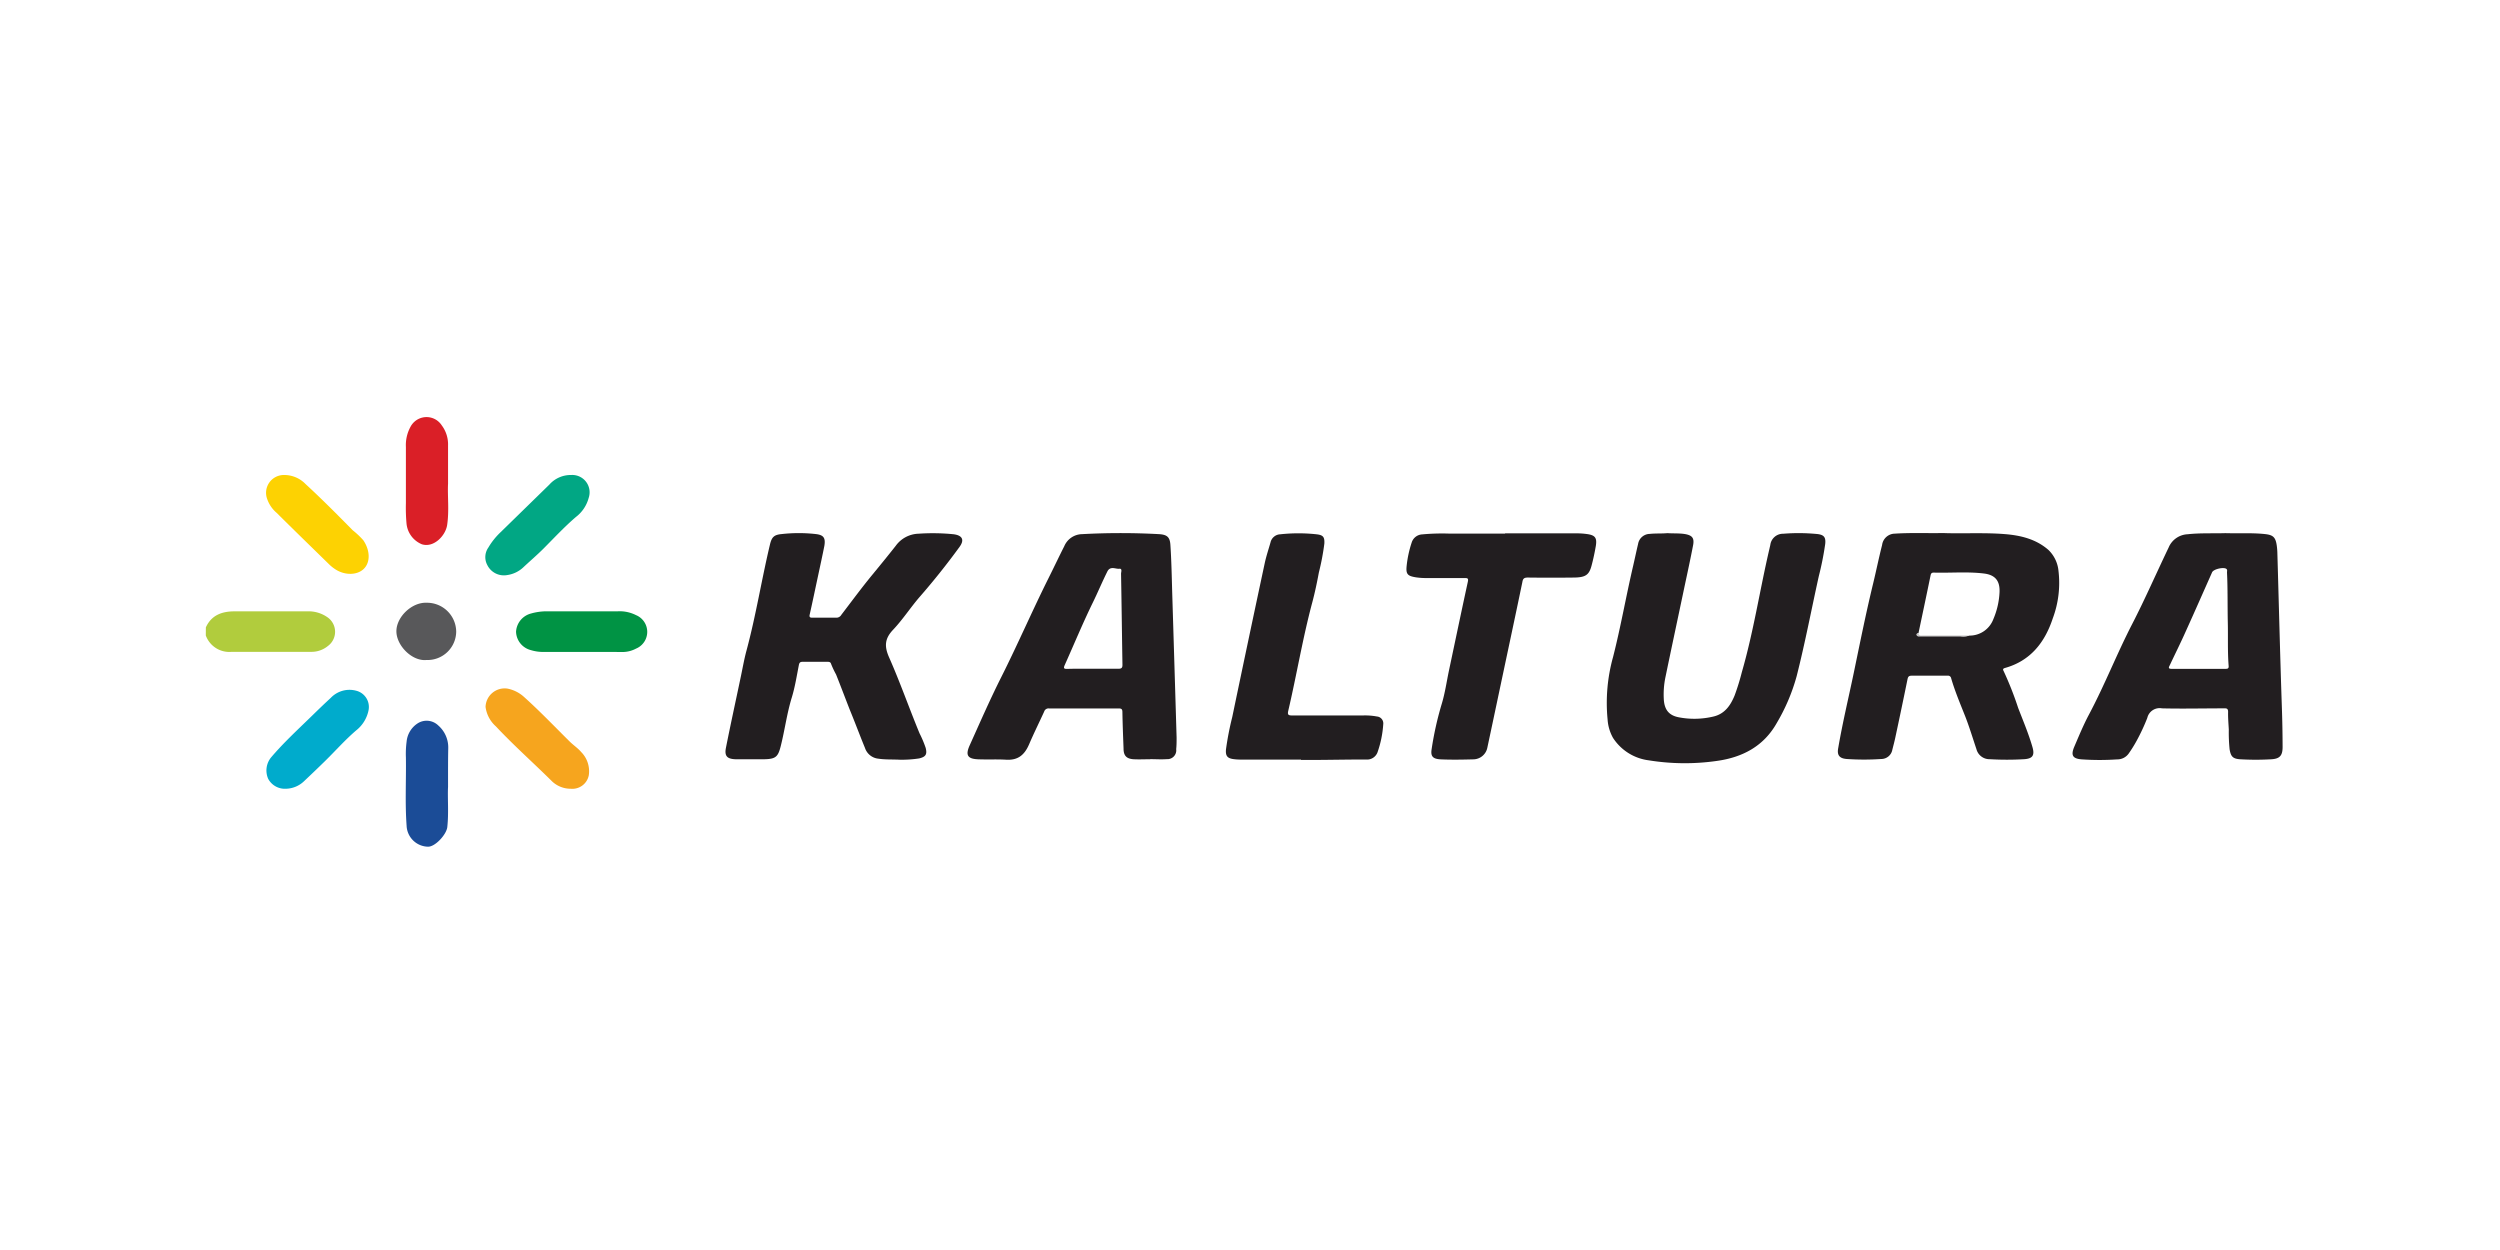
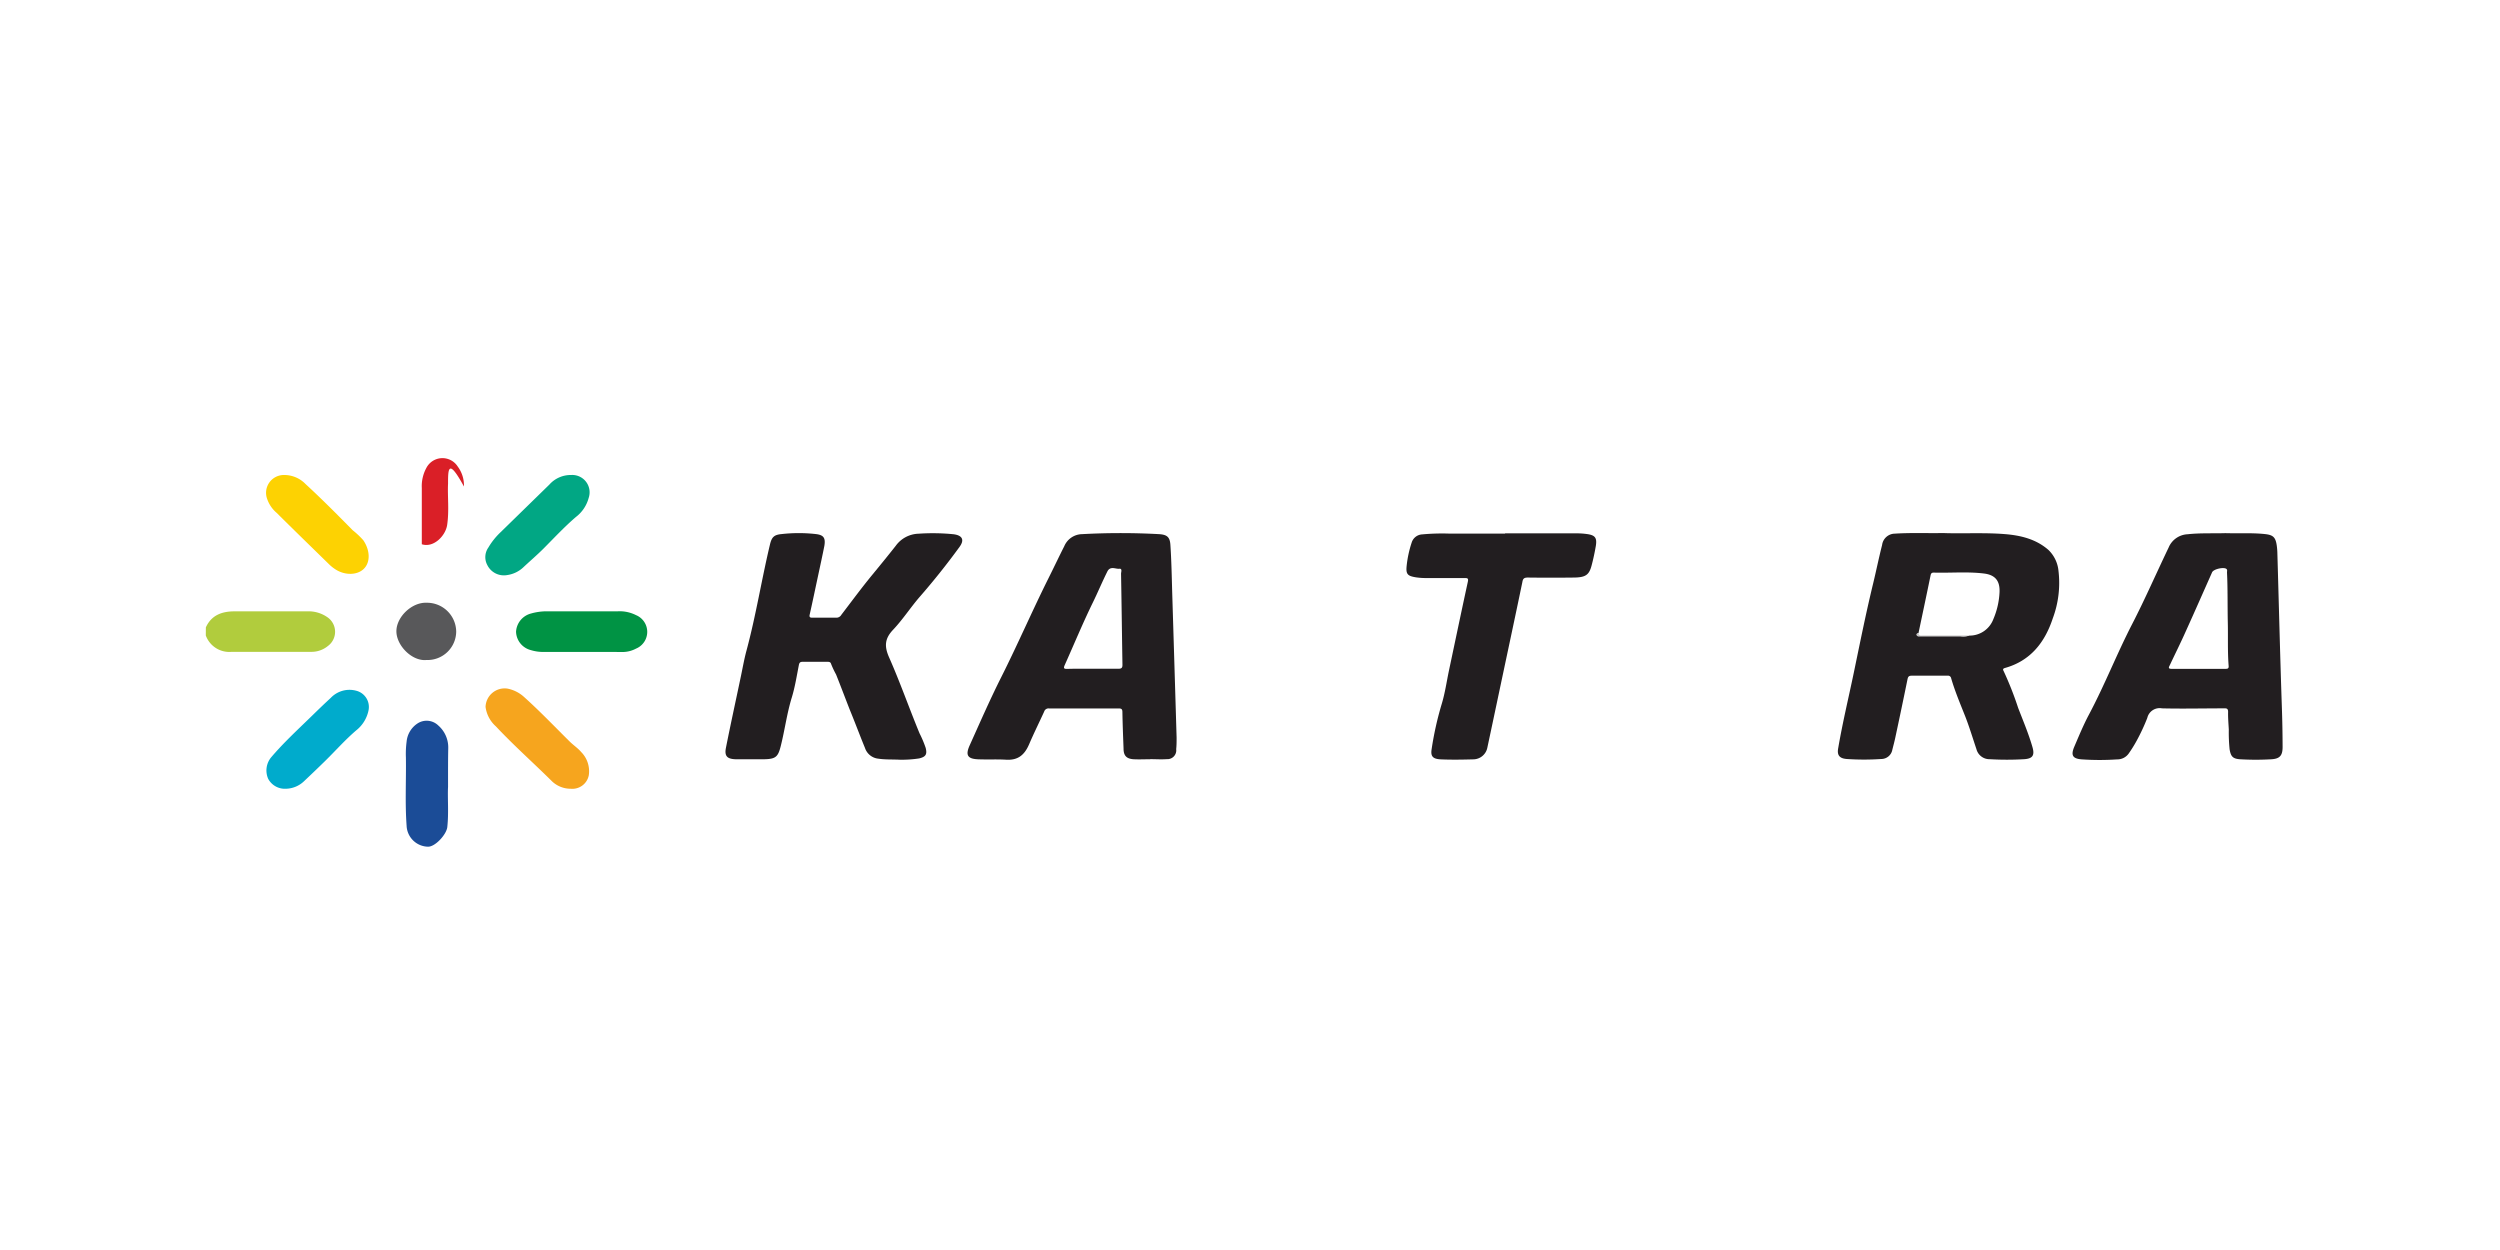
<svg xmlns="http://www.w3.org/2000/svg" id="Kaltura" viewBox="0 0 500 250">
  <defs>
    <style>.cls-1{fill:#b1cc3d;}.cls-2{fill:#221e20;}.cls-3{fill:#da1f27;}.cls-4{fill:#f6a51e;}.cls-5{fill:#01a784;}.cls-6{fill:#009344;}.cls-7{fill:#1b4c97;}.cls-8{fill:#00abcc;}.cls-9{fill:#fdd202;}.cls-10{fill:#58585a;}.cls-11{fill:#c6c4c5;}</style>
  </defs>
  <title>kaltura</title>
  <path class="cls-1" d="M41.17,125.48c1.11-2.45,3.21-3.2,5.68-3.21q7.29,0,14.58,0a6.56,6.56,0,0,1,4,1.14,3.53,3.53,0,0,1,.15,5.79,5.17,5.17,0,0,1-3.27,1.17h-16a5,5,0,0,1-5.15-3.28Z" />
  <path class="cls-2" d="M389.6,106.64c3.78.07,7.57-.12,11.35.18,3.22.26,6.26,1,8.75,3.18a6.69,6.69,0,0,1,2,4.21,20.26,20.26,0,0,1-1.14,9.45c-1.58,4.79-4.43,8.49-9.55,9.93-.45.13-.46.31-.28.63a66.51,66.51,0,0,1,2.9,7.36c1,2.6,2.1,5.18,2.87,7.87.47,1.65,0,2.28-1.67,2.39a58.19,58.19,0,0,1-6.89,0,2.69,2.69,0,0,1-2.65-2c-.74-2.2-1.41-4.43-2.25-6.58-1-2.52-2.05-5-2.81-7.61a.63.63,0,0,0-.73-.51c-2.4,0-4.8,0-7.2,0-.6,0-.71.28-.81.77q-1.19,5.84-2.44,11.66c-.17.79-.38,1.57-.58,2.36a2.25,2.25,0,0,1-2.22,1.87,50.56,50.56,0,0,1-6.89,0c-1.48-.11-2-.77-1.71-2.22.87-5.08,2.08-10.09,3.13-15.13,1.23-5.93,2.42-11.87,3.85-17.76.62-2.56,1.14-5.14,1.79-7.69a2.6,2.6,0,0,1,2.56-2.27c3.21-.21,6.42-.06,9.63-.12Zm-5.91,20c-.21,0-.42.15-.34.4s.45.23.69.23q4,0,8.07,0a4.33,4.33,0,0,0,1.79-.15,5.07,5.07,0,0,0,4.77-3.29,15.44,15.44,0,0,0,1.24-5.48c.07-2.2-.89-3.36-3.06-3.64-3.36-.42-6.74-.09-10.1-.19-.44,0-.56.19-.64.58C385.31,119,384.5,122.82,383.69,126.66Z" />
  <path class="cls-2" d="M445.07,106.63c2.67.08,5.27-.09,7.87.18,1.66.17,2.17.61,2.41,2.29a12.51,12.51,0,0,1,.12,1.41c.3,10.3.55,20.59.9,30.88q.14,4,.15,8c0,1.76-.58,2.38-2.33,2.47a53.8,53.8,0,0,1-6.08,0c-1.51-.09-1.94-.51-2.19-2a33.28,33.28,0,0,1-.16-3.94c-.06-1.18-.17-2.36-.14-3.54,0-.73-.34-.72-.85-.71-4.12,0-8.25.1-12.37,0a2.54,2.54,0,0,0-2.94,1.91,39.36,39.36,0,0,1-2.13,4.57,25.8,25.8,0,0,1-1.63,2.61,2.78,2.78,0,0,1-2.28,1.12,52.66,52.66,0,0,1-7,0c-1.9-.13-2.31-.8-1.54-2.59.93-2.17,1.83-4.35,2.94-6.43,3.14-5.91,5.57-12.15,8.63-18.08,2.58-5,4.83-10.18,7.27-15.26a4.33,4.33,0,0,1,3.82-2.67C440.08,106.57,442.61,106.71,445.07,106.63Zm.49,17.84c-.07-3.34,0-6.69-.16-10,0-.22.1-.48-.1-.67-.49-.45-2.61,0-2.89.68-1.75,3.94-3.48,7.88-5.26,11.8-1,2.25-2.11,4.46-3.16,6.7-.16.35-.5.79.3.79h10.85c.4,0,.63-.08.59-.57C445.5,130.28,445.63,127.37,445.56,124.47Z" />
  <path class="cls-2" d="M179.88,151.94c-1.54-.07-2.85,0-4.17-.2A3.15,3.15,0,0,1,173,149.6c-1.05-2.55-2-5.12-3.06-7.69-.91-2.32-1.78-4.65-2.72-7a18.82,18.82,0,0,1-1-2.12c-.11-.42-.44-.43-.79-.43-1.62,0-3.24,0-4.87,0-.5,0-.69.14-.79.66-.42,2.15-.76,4.32-1.39,6.41-1,3.22-1.41,6.54-2.23,9.78-.54,2.15-1,2.59-3.28,2.64-1.92,0-3.85,0-5.77,0-1.71-.06-2.24-.67-1.91-2.31.95-4.79,2-9.56,3-14.34.36-1.71.66-3.44,1.12-5.13,1.88-7,3-14.1,4.67-21.12.36-1.53.81-2,2.39-2.14a30.44,30.44,0,0,1,6.77,0c1.6.18,2,.78,1.73,2.38-.4,2-.85,4.08-1.29,6.12-.54,2.53-1.07,5.07-1.64,7.6-.13.56.11.63.56.63,1.59,0,3.18,0,4.77,0a1.13,1.13,0,0,0,1-.58c2.05-2.68,4.05-5.4,6.19-8,1.58-1.92,3.15-3.84,4.69-5.8a5.84,5.84,0,0,1,4.57-2.42,41.89,41.89,0,0,1,7,.11c1.75.23,2.22,1.12,1.18,2.54q-3.71,5.1-7.86,9.87c-1.89,2.16-3.45,4.61-5.41,6.68-1.7,1.79-1.79,3.33-.8,5.56,2.21,5,4,10.13,6.08,15.17a21.82,21.82,0,0,1,1.23,2.92c.32,1.29,0,1.77-1.28,2.09A22.75,22.75,0,0,1,179.88,151.94Z" />
  <path class="cls-2" d="M230.05,151.85c-1.11,0-2.23.06-3.34,0-1.42-.1-2-.72-2-2.14-.09-2.43-.19-4.86-.23-7.29,0-.59-.19-.74-.76-.73q-6.94,0-13.89,0a.91.91,0,0,0-1,.64c-1,2.18-2.06,4.32-3,6.51s-2.26,3.25-4.64,3.1c-1.85-.11-3.72,0-5.57-.08-2.11-.09-2.57-.82-1.68-2.8,2.06-4.57,4.07-9.18,6.32-13.65,3.29-6.54,6.19-13.26,9.46-19.81,1.06-2.12,2.07-4.26,3.14-6.37a3.94,3.94,0,0,1,3.56-2.4,141.14,141.14,0,0,1,15.39,0c1.6.1,2.17.58,2.27,2.16.21,3.16.27,6.34.36,9.51q.45,14.52.88,29c0,.77,0,1.55-.08,2.33a1.77,1.77,0,0,1-1.86,2c-1.11.08-2.23,0-3.34,0Zm-11.54-18.1c1.72,0,3.44,0,5.16,0,.6,0,.83-.15.82-.79-.1-6.07-.17-12.14-.28-18.21,0-.35.31-1.09-.38-1s-1.8-.64-2.38.59c-1,2-1.88,4.12-2.88,6.16-2,4.09-3.75,8.33-5.62,12.5-.28.62-.2.8.51.78C215.14,133.72,216.83,133.75,218.52,133.75Z" />
-   <path class="cls-2" d="M333.45,106.63c1.18.08,2.33,0,3.47.17,1.53.25,2,.8,1.68,2.35-.5,2.58-1.05,5.14-1.6,7.71-1.3,6.19-2.63,12.38-3.91,18.57a17,17,0,0,0-.33,4.43c.12,2.06,1,3.22,3,3.6a16.44,16.44,0,0,0,7-.17c2.22-.55,3.36-2.23,4.17-4.21a45.23,45.23,0,0,0,1.43-4.62c2.32-8,3.58-16.32,5.47-24.46l.23-1a2.56,2.56,0,0,1,2.57-2.25,38.5,38.5,0,0,1,6.87.06c1.3.16,1.69.65,1.54,2a60.58,60.58,0,0,1-1.28,6.43c-1.48,6.67-2.75,13.38-4.43,20a38.22,38.22,0,0,1-4,9.4c-2.62,4.63-6.85,6.83-11.93,7.54a45.07,45.07,0,0,1-13.61-.11,10,10,0,0,1-7.19-4.5,8.6,8.6,0,0,1-1.08-3.66,34.26,34.26,0,0,1,1.1-12.54c1.53-6,2.59-12.12,4-18.16.34-1.47.66-3,1-4.43a2.41,2.41,0,0,1,2.32-2C331.2,106.65,332.34,106.74,333.45,106.63Z" />
  <path class="cls-2" d="M301,106.67h14.5a14.61,14.61,0,0,1,1.82.13c1.7.22,2.12.74,1.84,2.42-.23,1.33-.51,2.65-.86,3.95-.49,1.82-1.21,2.31-3.48,2.34q-4.61.06-9.23,0c-.7,0-1,.16-1.11.87-1.42,6.85-2.89,13.7-4.34,20.55-.89,4.21-1.78,8.43-2.68,12.64a2.89,2.89,0,0,1-2.78,2.3c-2.2.06-4.39.1-6.58,0-1.5-.09-2-.58-1.78-2a65,65,0,0,1,2-9c.68-2.21,1-4.53,1.48-6.8,1.25-5.89,2.48-11.79,3.76-17.68.15-.69,0-.79-.63-.78-2.53,0-5.07,0-7.6,0a13.54,13.54,0,0,1-2.12-.14c-1.69-.27-2.06-.62-1.88-2.31a22.07,22.07,0,0,1,1-4.63,2.32,2.32,0,0,1,2.09-1.65,43.26,43.26,0,0,1,5.46-.16c3.72,0,7.44,0,11.15,0Z" />
-   <path class="cls-2" d="M260.2,151.92H248.65c-.57,0-1.15,0-1.72-.07-1.42-.14-1.86-.6-1.73-2a58.82,58.82,0,0,1,1.25-6.44q3.2-15.36,6.48-30.7c.3-1.42.77-2.81,1.17-4.22a2.09,2.09,0,0,1,1.95-1.63,33.57,33.57,0,0,1,7.27,0c1.3.15,1.62.53,1.55,1.86a48.34,48.34,0,0,1-1.09,5.75c-.37,2-.79,4-1.32,6-1.92,7.16-3.12,14.49-4.81,21.7-.17.75,0,.92.73.92q7.14,0,14.29,0a12.81,12.81,0,0,1,2.72.21,1.38,1.38,0,0,1,1.26,1.55,21.13,21.13,0,0,1-1.15,5.62,2.23,2.23,0,0,1-2.34,1.43c-3.38,0-6.75.07-10.13.09H260.2Z" />
-   <path class="cls-3" d="M89.61,96.75c-.13,2.39.25,5.34-.18,8.25-.32,2.15-2.7,4.62-5.07,3.85a5,5,0,0,1-3.05-4.07,35.4,35.4,0,0,1-.13-4.14c0-3.75,0-7.5,0-11.24a7.6,7.6,0,0,1,.9-4,3.62,3.62,0,0,1,6.28-.31,6.31,6.31,0,0,1,1.25,4C89.61,91.48,89.61,93.84,89.61,96.75Z" />
+   <path class="cls-3" d="M89.61,96.75c-.13,2.39.25,5.34-.18,8.25-.32,2.15-2.7,4.62-5.07,3.85c0-3.75,0-7.5,0-11.24a7.6,7.6,0,0,1,.9-4,3.62,3.62,0,0,1,6.28-.31,6.31,6.31,0,0,1,1.25,4C89.61,91.48,89.61,93.84,89.61,96.75Z" />
  <path class="cls-4" d="M114.15,157.75a5.4,5.4,0,0,1-3.91-1.65c-3.67-3.63-7.53-7.05-11.06-10.82a6.31,6.31,0,0,1-2.07-3.9,3.82,3.82,0,0,1,4.43-3.65,6.9,6.9,0,0,1,3.29,1.68c3.16,2.84,6.09,5.91,9.11,8.9.74.73,1.62,1.3,2.3,2.1a5.46,5.46,0,0,1,1.52,4.64A3.35,3.35,0,0,1,114.15,157.75Z" />
  <path class="cls-5" d="M114.23,95a3.47,3.47,0,0,1,3.51,4.57,7.1,7.1,0,0,1-2.54,3.81c-2.33,2-4.37,4.2-6.51,6.35-1.29,1.29-2.67,2.46-4,3.71a5.92,5.92,0,0,1-3.23,1.57,3.7,3.7,0,0,1-4-2,3.34,3.34,0,0,1,.21-3.5,14,14,0,0,1,2.45-3.07l9.77-9.54A5.71,5.71,0,0,1,114.23,95Z" />
  <path class="cls-6" d="M116.35,130.39c-2.57,0-5.13,0-7.7,0a8.41,8.41,0,0,1-2.49-.37,3.92,3.92,0,0,1-2.95-3.67,4,4,0,0,1,3-3.65,11.6,11.6,0,0,1,3.09-.44c4.76,0,9.52,0,14.29,0a7.26,7.26,0,0,1,3.62.77,3.62,3.62,0,0,1,0,6.69,5.77,5.77,0,0,1-2.92.68C121.61,130.38,119,130.39,116.35,130.39Z" />
  <path class="cls-7" d="M89.61,157.36c-.12,2.32.16,5.19-.15,8.05-.16,1.49-2.4,3.93-3.83,3.93a4.37,4.37,0,0,1-4.31-4.21c-.33-4.55-.07-9.11-.14-13.66a18.54,18.54,0,0,1,.14-3.13,4.89,4.89,0,0,1,2.14-3.62,3.33,3.33,0,0,1,4.19.37,5.83,5.83,0,0,1,2,4.54C89.6,152,89.61,154.42,89.61,157.36Z" />
  <path class="cls-8" d="M57.16,157.75a3.78,3.78,0,0,1-3.53-2,4.14,4.14,0,0,1,.63-4.32c2.46-2.89,5.24-5.45,7.95-8.09,1.3-1.27,2.6-2.53,3.94-3.76a5.16,5.16,0,0,1,5.11-1.43A3.35,3.35,0,0,1,73.72,142a6.83,6.83,0,0,1-2.51,4.1C69,148,67.08,150.18,65,152.22c-1.37,1.34-2.75,2.66-4.17,4A5.39,5.39,0,0,1,57.16,157.75Z" />
  <path class="cls-9" d="M56.85,95a5.91,5.91,0,0,1,4.23,1.78c3.26,3,6.36,6.12,9.46,9.27a16.47,16.47,0,0,1,2.12,2c1.36,2,1.45,4.36.13,5.69s-3.82,1.37-5.72.12a8,8,0,0,1-1.19-.94c-3.52-3.44-7.05-6.87-10.54-10.34a6.36,6.36,0,0,1-1.9-2.77A3.56,3.56,0,0,1,56.85,95Z" />
  <path class="cls-10" d="M85.28,132c-2.87.28-6-2.89-6-5.75s3.09-5.84,6.07-5.7a5.84,5.84,0,0,1,5.89,5.78A5.74,5.74,0,0,1,85.28,132Z" />
  <path class="cls-11" d="M383.69,126.66c.11.6.6.43,1,.43H393c.3,0,.6,0,.9,0a4.33,4.33,0,0,1-1.79.15q-4,0-8.07,0c-.24,0-.58.12-.69-.23S383.47,126.71,383.69,126.66Z" />
</svg>